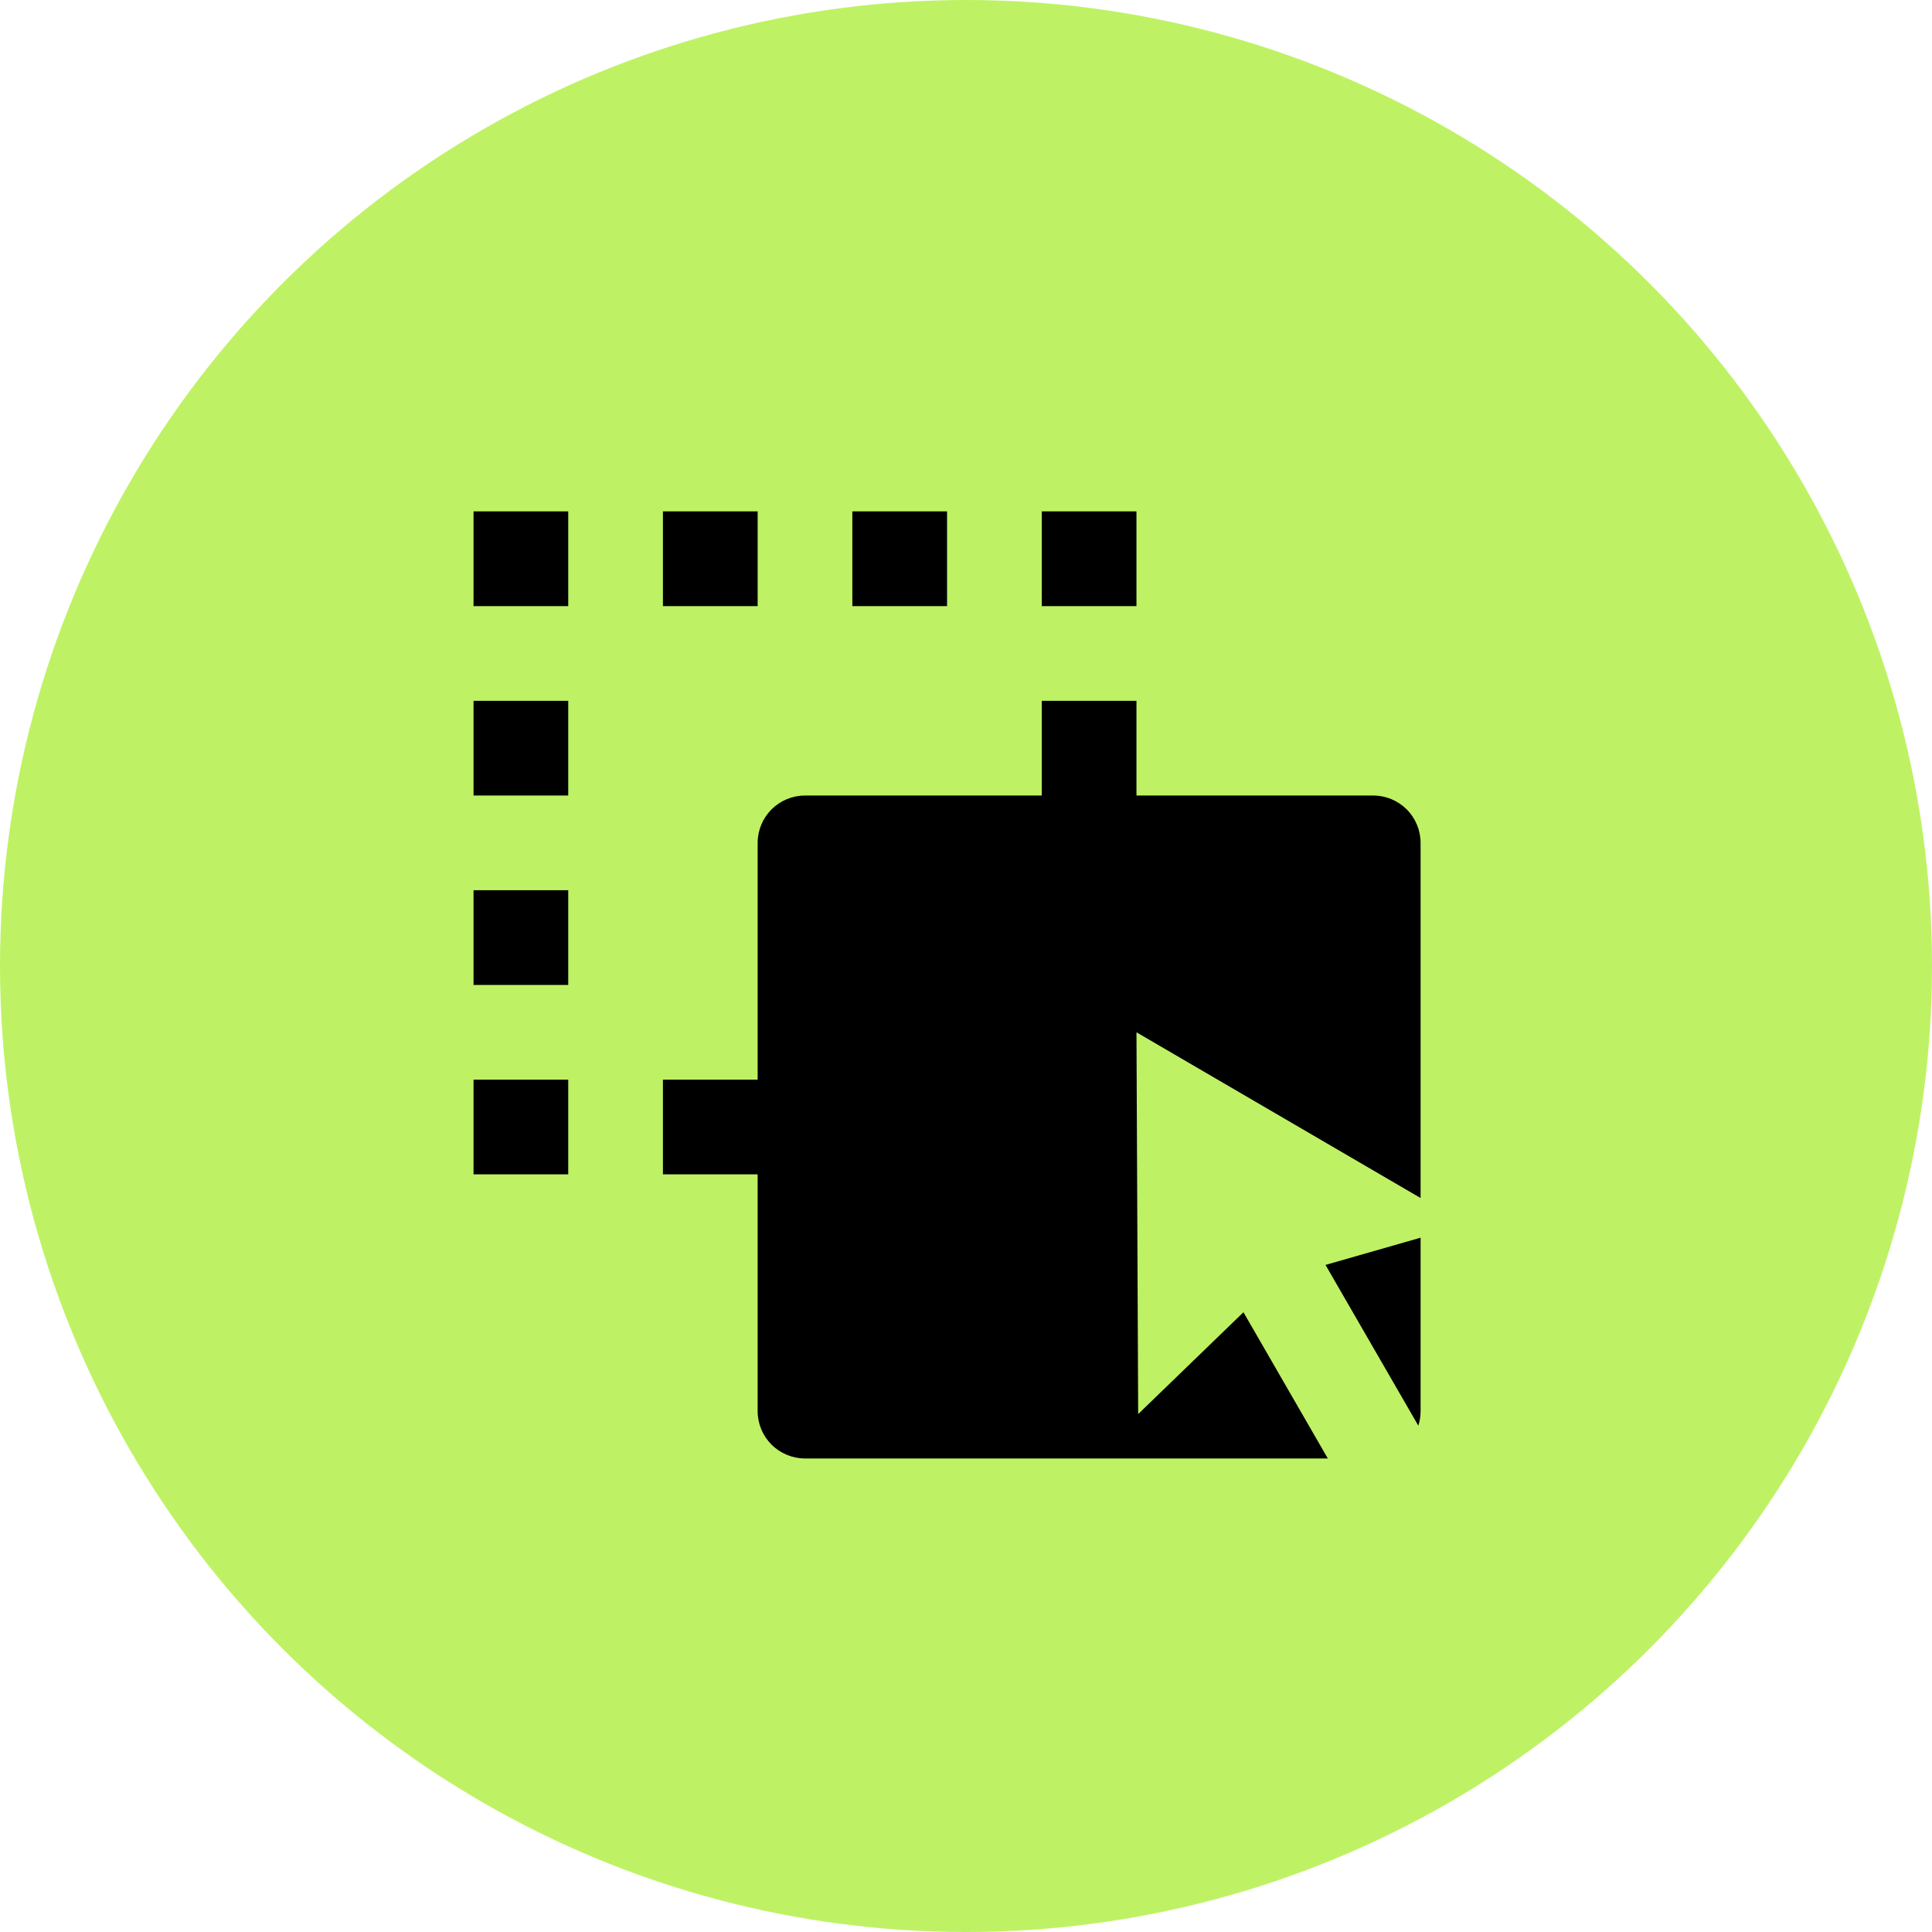
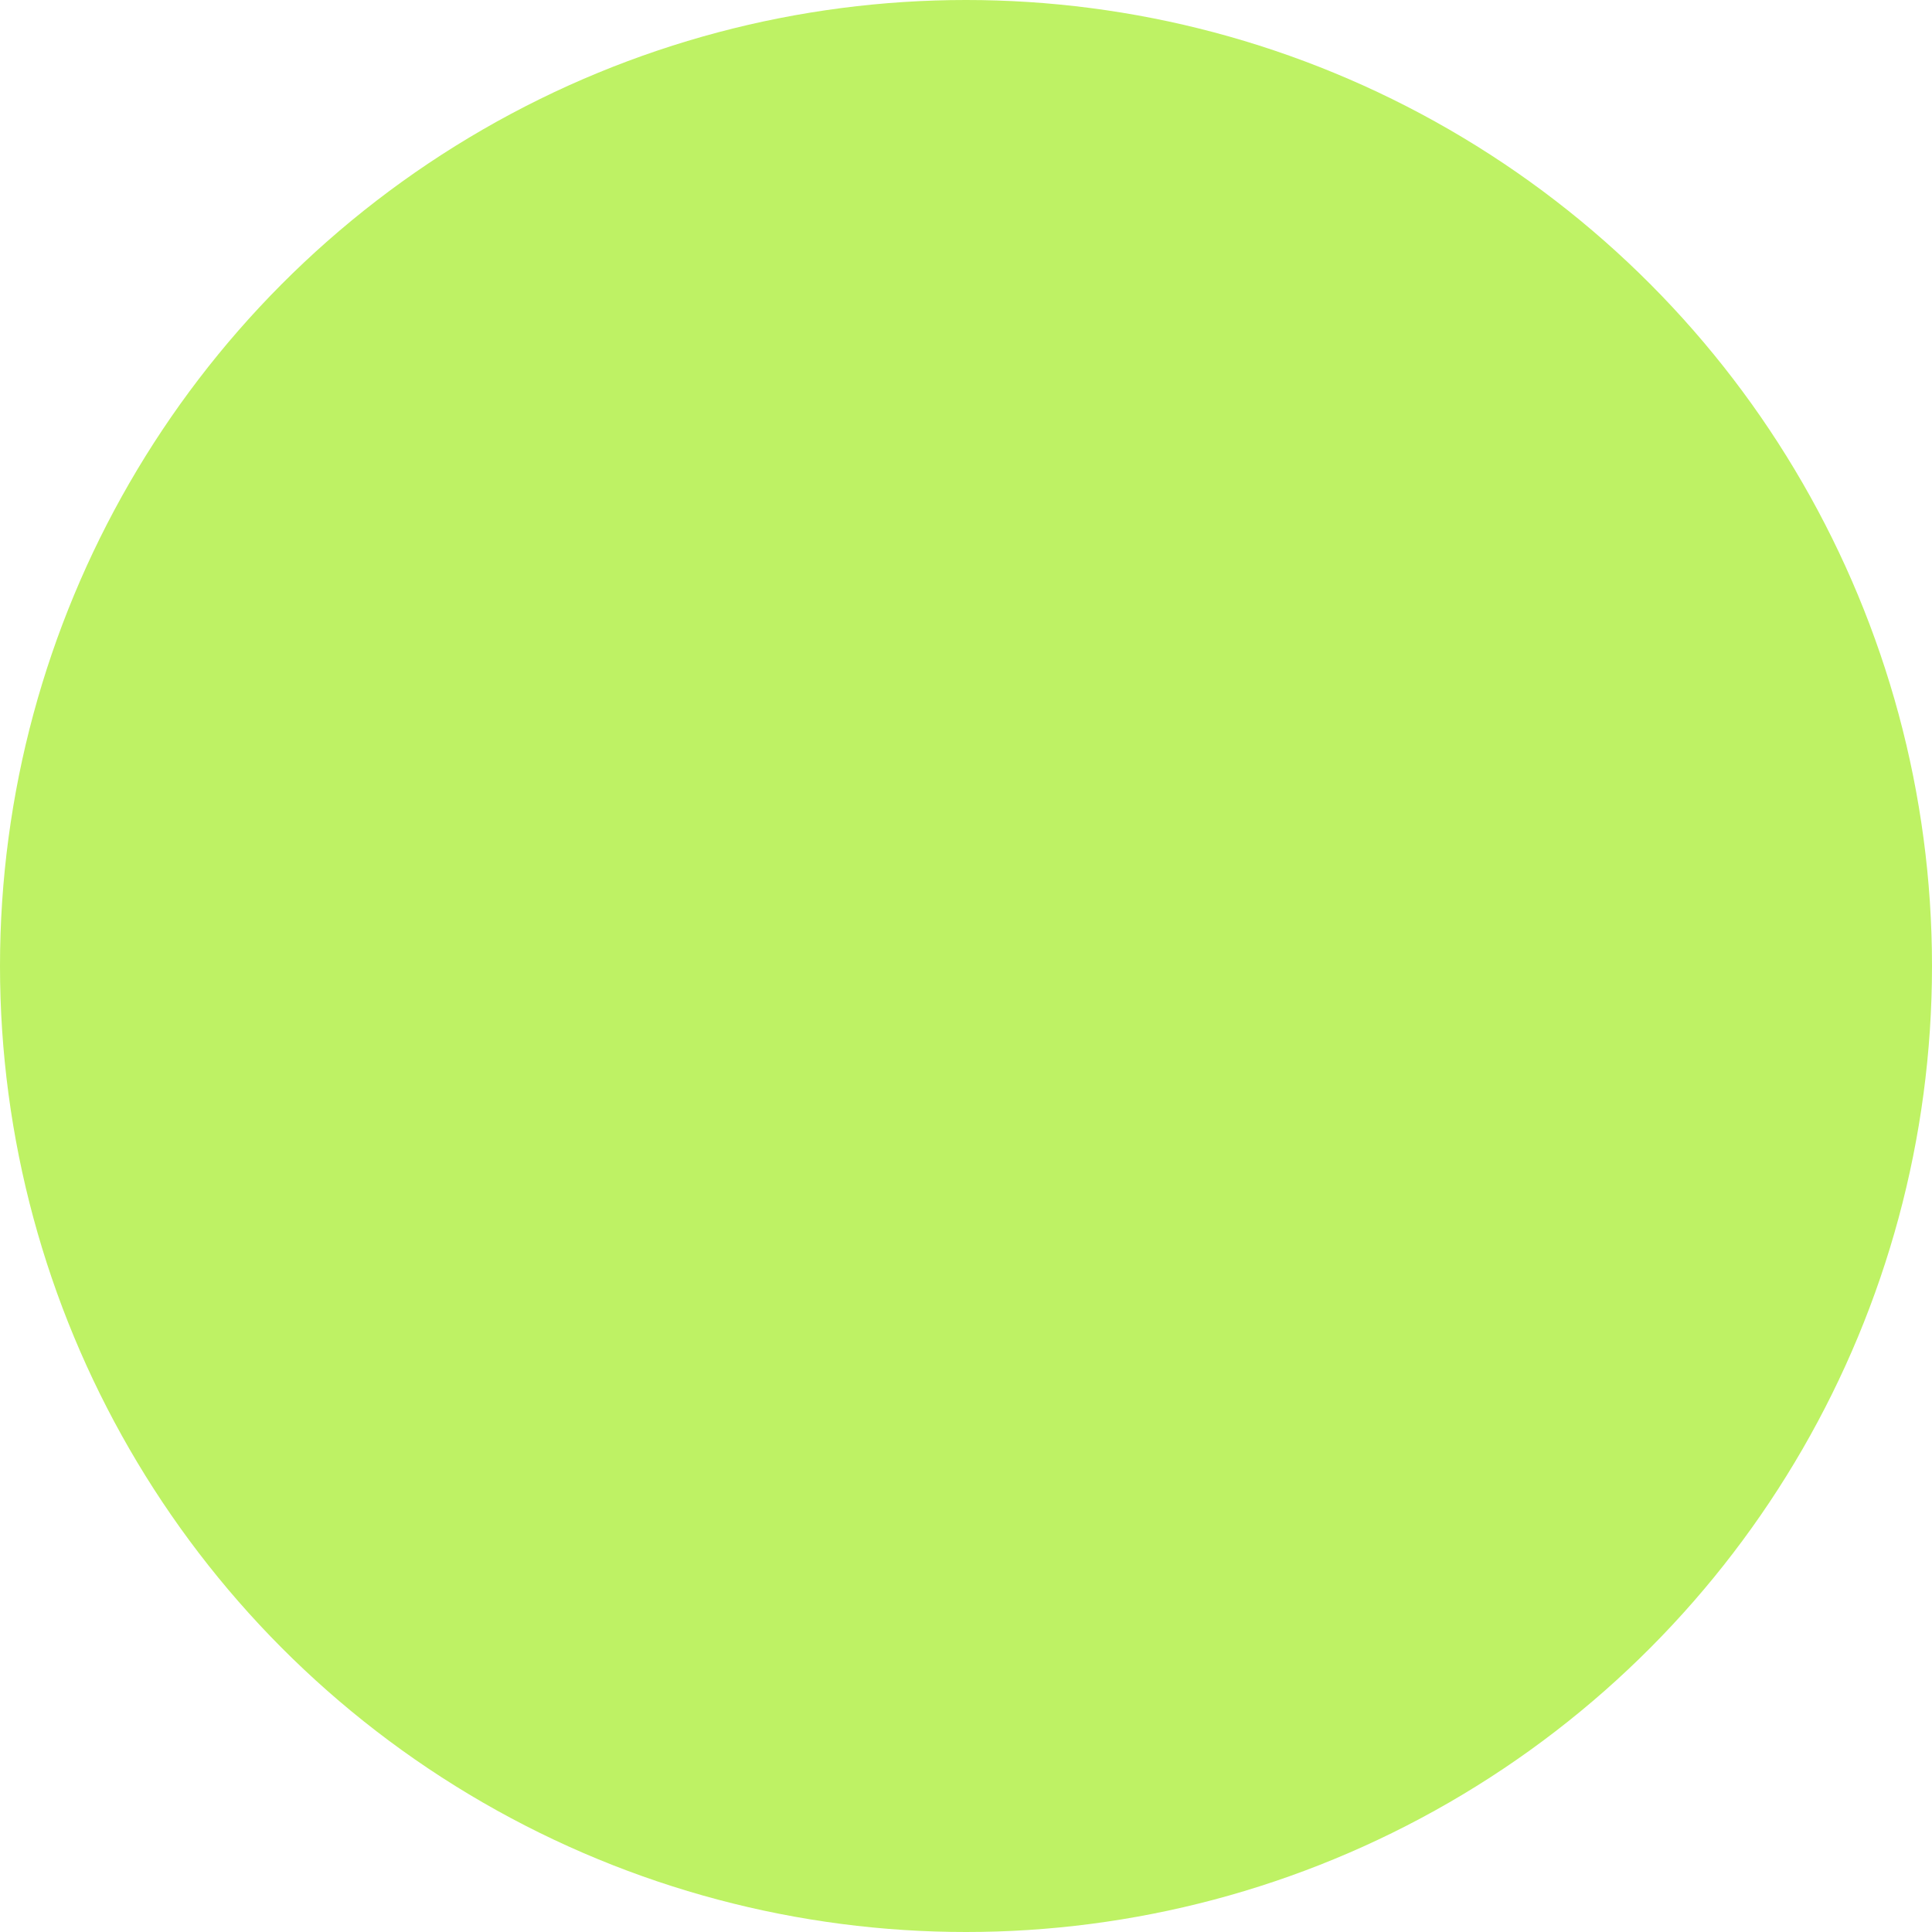
<svg xmlns="http://www.w3.org/2000/svg" width="51" height="51" viewBox="0 0 51 51" fill="none">
  <circle cx="25.5" cy="25.5" r="25.5" fill="#BEF264" />
-   <path d="M27.5 18.5H30V21H36.25C36.581 21 36.9 21.132 37.134 21.366C37.368 21.601 37.5 21.919 37.5 22.25V31.625L30 27.25L30.045 37.328L32.824 34.64L35.051 38.5H21.25C20.919 38.5 20.601 38.368 20.366 38.134C20.132 37.9 20 37.581 20 37.25V31H17.5V28.5H20V22.25C20 21.919 20.132 21.601 20.366 21.366C20.601 21.132 20.919 21 21.25 21H27.5V18.5ZM37.5 32.672V37.25C37.5 37.38 37.48 37.51 37.44 37.634L34.99 33.391L37.5 32.672ZM15 28.5V31H12.5V28.5H15ZM15 23.5V26H12.5V23.5H15ZM15 18.5V21H12.5V18.5H15ZM15 13.5V16H12.5V13.5H15ZM20 13.5V16H17.5V13.5H20ZM25 13.5V16H22.5V13.5H25ZM30 13.5V16H27.5V13.5H30Z" fill="black" />
</svg>